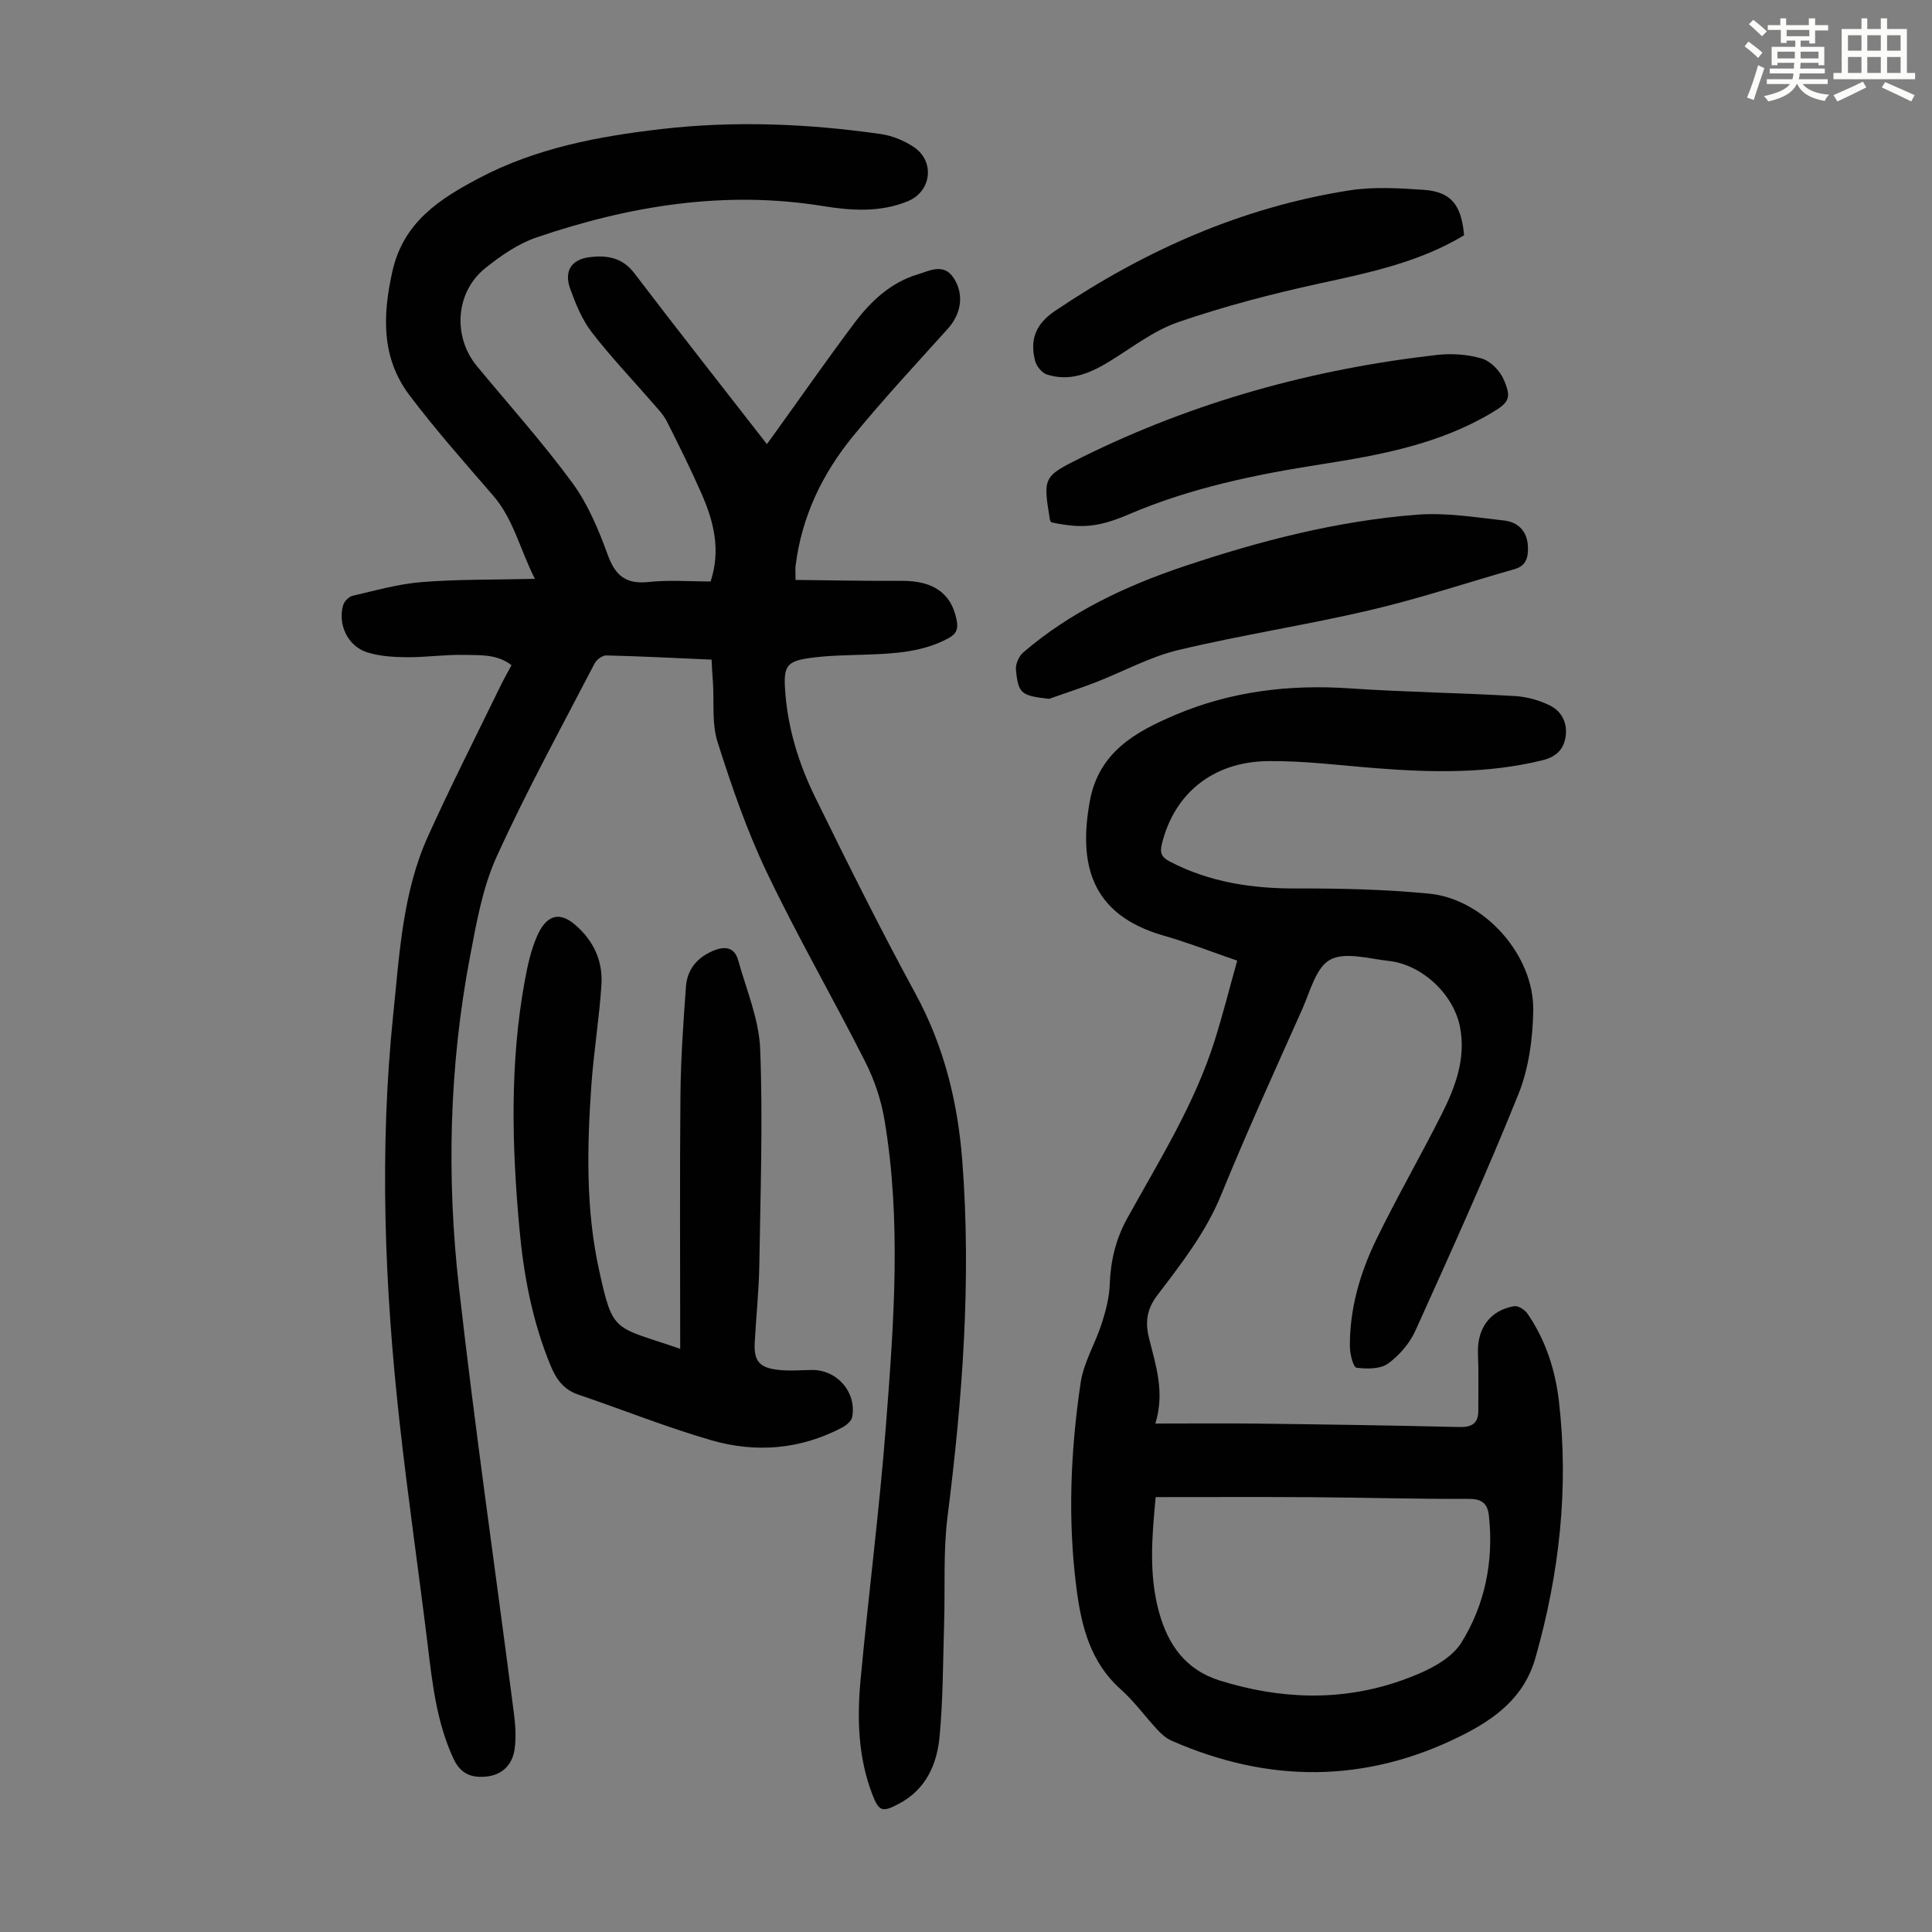
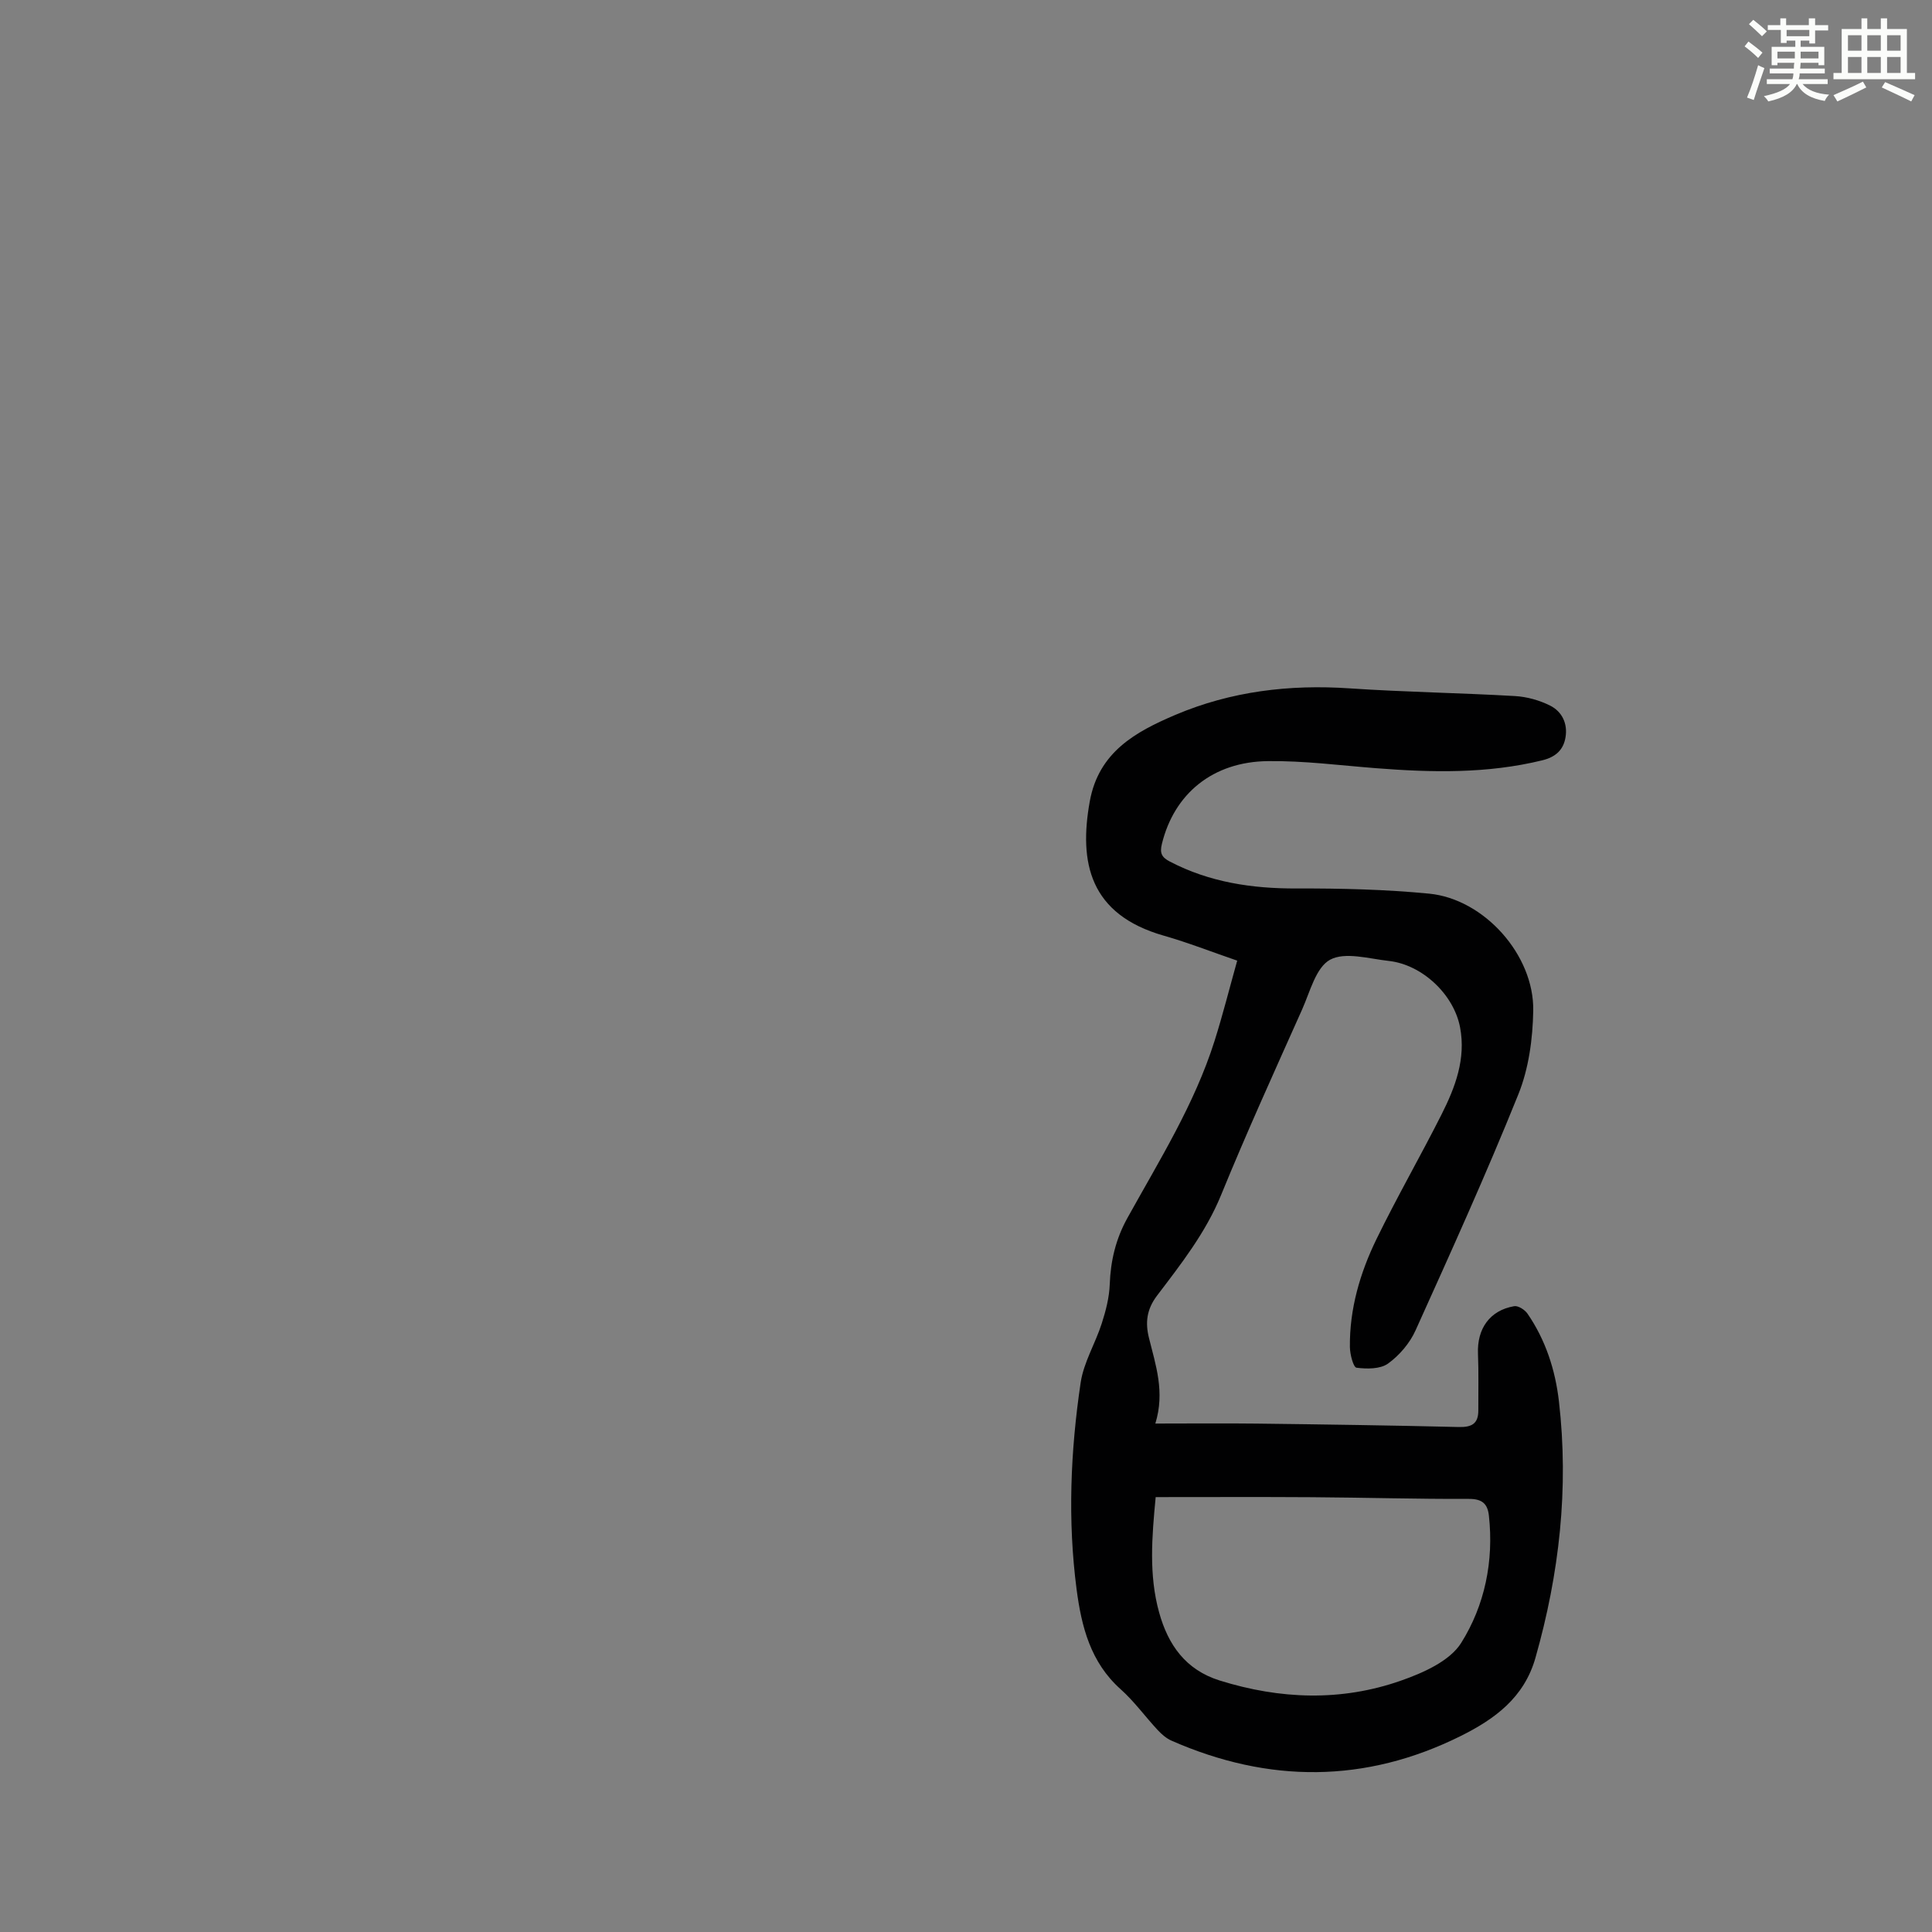
<svg xmlns="http://www.w3.org/2000/svg" enable-background="new 0 0 400 400" viewBox="0 0 400 400">
  <rect x="0" y="0" width="400" height="400" fill="#808080" stroke="none" />
  <path d="m361.2 9.6.8-1c.9.7 1.9 1.4 2.9 2.3l-.9 1.1c-1-1-2-1.8-2.8-2.4zm.5 10.6c.9-2.1 1.6-4.3 2.3-6.7.4.2.8.4 1.3.6-.7 2.1-1.5 4.3-2.2 6.6zm.4-15.2.9-.9c1 .8 2 1.6 2.8 2.4l-1 1c-.9-.9-1.8-1.7-2.7-2.5zm12.5-1.2h1.2v1.4h2.7v1.1h-2.7v2.7h-1.2v-.6h-1.8v1.3h4.9v3.8h-1.2v-.5h-3.7c0 .4-.1.9-.1 1.2h5.1v1h-5.2c0 .5-.1.9-.2 1.2h6v1h-5.2c1.1 1.3 2.9 2 5.5 2.2-.4.4-.7.8-.9 1.3-2.9-.5-4.8-1.6-5.7-3.5h-.1c-.8 1.7-2.7 2.9-5.9 3.6-.2-.4-.6-.8-.9-1.1 2.8-.6 4.6-1.4 5.4-2.5h-4.8v-1h5.3c.1-.3.2-.7.2-1.2h-4.9v-1h5c0-.4 0-.8.1-1.2h-3.5v.5h-1.2v-3.8h4.9v-1.3h-1.8v.5h-1.2v-2.7h-2.7v-1h2.6v-1.4h1.2v1.4h4.7v-1.4zm-6.6 8.3h3.6c0-.4 0-.9 0-1.4h-3.6zm1.9-4.6h4.7v-1.3h-4.7zm6.6 3.2h-3.7v1.4h3.7z" fill="#fbfcfa" />
  <path d="m385.3 3.8h1.3v2.2h2.8v-2.2h1.3v2.2h4.1v9.1h1.7v1.3h-16.9v-1.3h1.7v-9.1h4.1v-2.2zm.4 13.1.7 1.2c-1.8.9-3.8 1.9-6 2.9-.2-.4-.5-.8-.8-1.3 2.3-1 4.3-1.9 6.1-2.8zm-3.1-6.4h2.8v-3.2h-2.8zm0 4.6h2.8v-3.3h-2.8zm4-4.6h2.8v-3.2h-2.8zm0 4.6h2.8v-3.3h-2.8zm3.7 1.9c2.1.9 4.1 1.8 6.1 2.7l-.7 1.3c-2.2-1.1-4.2-2-6.1-2.9zm3.2-9.7h-2.8v3.2h2.8zm-2.8 7.8h2.8v-3.3h-2.8z" fill="#fbfcfa" />
  <g fill="#010102">
-     <path d="m147.33 136.57c-7.53-.33-14.66-.7-21.81-.87-.81-.02-2 .87-2.41 1.65-6.89 13.29-14.12 26.44-20.3 40.05-2.91 6.41-4.17 13.67-5.5 20.67-4.32 22.71-4.87 45.67-2.28 68.55 3.32 29.34 7.56 58.58 11.34 87.87.33 2.53.53 5.17.17 7.67-.44 3.13-2.48 5.3-5.78 5.65-3.08.32-5.39-.45-6.92-3.79-3.44-7.49-4.32-15.43-5.29-23.43-1.87-15.32-4.1-30.6-5.8-45.94-3.13-28.21-4.26-56.48-1.32-84.79 1.29-12.45 1.93-25.09 7.18-36.71 4.73-10.48 9.96-20.74 14.99-31.09.68-1.4 1.46-2.75 2.3-4.34-3.03-2.36-6.59-2.05-9.92-2.13-3.9-.08-7.82.51-11.72.48-2.76-.02-5.63-.19-8.23-1.01-4.02-1.26-6.15-5.77-4.98-9.78.23-.79 1.18-1.75 1.97-1.93 4.75-1.1 9.51-2.46 14.34-2.84 7.44-.59 14.94-.46 23.38-.67-3.15-6.26-4.43-12.35-8.62-17.21-5.91-6.84-11.92-13.61-17.35-20.81-5.83-7.73-5.58-16.47-3.53-25.64 2.29-10.21 9.78-15 18-19.33 11.78-6.2 24.64-8.62 37.67-10.13 15.19-1.75 30.38-1.13 45.49 1.04 2.35.34 4.8 1.35 6.78 2.67 4.44 2.97 3.69 9.19-1.2 11.22-5.71 2.36-11.7 1.97-17.54 1.02-20.43-3.31-40.12-.07-59.39 6.5-3.81 1.3-7.37 3.78-10.56 6.33-6.22 4.98-6.81 14.2-1.73 20.33 6.64 8.02 13.61 15.79 19.76 24.17 3.24 4.42 5.44 9.76 7.34 14.96 1.6 4.37 3.87 6.03 8.5 5.53 4.19-.45 8.46-.1 12.76-.1 2.19-6.61.6-12.59-1.96-18.38-2.21-5.01-4.65-9.92-7.12-14.81-.69-1.36-1.82-2.51-2.83-3.69-4.25-4.9-8.75-9.6-12.7-14.73-2-2.59-3.3-5.82-4.44-8.94-1.34-3.67.17-6.13 4.02-6.6 3.49-.43 6.72.03 9.22 3.3 8.95 11.75 18.09 23.35 27.47 35.41.85-1.17 1.53-2.1 2.2-3.04 5.29-7.36 10.48-14.79 15.92-22.04 3.4-4.52 7.54-8.4 13.1-10.06 2.42-.72 5.42-2.47 7.51.84 2.15 3.39 1.48 7.36-1.28 10.42-6.59 7.31-13.3 14.53-19.54 22.14-6.41 7.81-10.72 16.74-11.97 26.93-.08.64-.01 1.3-.01 2.93 7.37.07 14.7.23 22.02.19 6.52-.04 10.26 2.6 11.33 8.11.35 1.78.02 2.84-1.7 3.77-5.22 2.82-10.87 3.17-16.59 3.38-4.13.15-8.29.15-12.37.75-4.52.66-5.15 1.78-4.87 6.34.49 7.94 2.8 15.44 6.26 22.49 6.7 13.64 13.47 27.26 20.74 40.61 5.92 10.88 8.77 22.49 9.7 34.6 1.9 24.66.05 49.18-3.05 73.66-.92 7.29-.48 14.75-.71 22.13-.24 7.82-.21 15.67-.94 23.45-.53 5.68-2.78 10.86-8.28 13.82-3.57 1.92-4.27 1.75-5.68-1.95-2.9-7.6-3.14-15.57-2.41-23.51 1.64-17.71 3.93-35.37 5.29-53.1 1.61-20.97 3.2-42.02-.33-62.97-.69-4.1-2.08-8.25-3.96-11.97-6.66-13.17-14.06-25.97-20.41-39.28-4.13-8.64-7.27-17.8-10.18-26.94-1.22-3.83-.7-8.21-.96-12.35-.13-1.41-.19-2.85-.28-4.73z" />
    <path d="m239.2 294.73c7.31 0 14.11-.07 20.92.01 13.98.17 27.97.37 41.94.71 2.67.06 4.02-.71 4.01-3.44-.02-3.91.09-7.82-.07-11.72-.22-5.2 2.45-9 7.5-9.86.83-.14 2.21.75 2.76 1.56 3.75 5.46 5.75 11.65 6.5 18.14 2.08 18.02.09 35.66-4.86 53.1-2.36 8.33-8.54 12.73-15.45 16.18-19.72 9.82-39.79 9.82-59.89.98-1.08-.47-2.06-1.33-2.87-2.2-2.59-2.78-4.85-5.93-7.67-8.45-6.24-5.56-8.11-12.97-9.12-20.67-1.87-14.29-1.27-28.62.84-42.82.63-4.21 3.05-8.12 4.37-12.26.84-2.61 1.55-5.36 1.65-8.07.18-4.91 1.25-9.41 3.66-13.75 6.6-11.92 13.88-23.52 18.03-36.63 1.71-5.4 3.09-10.91 4.7-16.65-5.31-1.82-10.19-3.74-15.2-5.17-15.38-4.39-17.61-15.16-15.32-27.82 1.85-10.22 9.49-14.39 17.71-17.89 11.52-4.89 23.62-6.34 36.12-5.49 11.38.77 22.79.93 34.18 1.59 2.48.14 5.1.87 7.32 1.99 2.42 1.22 3.63 3.68 3.17 6.51-.43 2.68-2.08 4.14-4.84 4.81-11.36 2.78-22.83 2.53-34.36 1.63-7.46-.58-14.94-1.56-22.4-1.47-11.48.12-19.44 6.78-21.97 17.13-.47 1.9-.07 2.77 1.63 3.66 8.26 4.31 17.05 5.61 26.28 5.58 9.14-.03 18.33.19 27.42 1.07 11.39 1.11 21.76 12.71 21.55 24.25-.1 5.81-.93 11.98-3.09 17.32-6.63 16.47-13.97 32.67-21.28 48.86-1.19 2.64-3.34 5.17-5.69 6.86-1.61 1.16-4.38 1.14-6.53.86-.66-.09-1.36-2.8-1.37-4.31-.08-7.87 2.1-15.31 5.49-22.28 4.25-8.73 9.11-17.17 13.49-25.85 2.84-5.63 5.07-11.52 3.83-18.04-1.3-6.82-7.85-12.98-14.76-13.74-4.1-.45-9.05-1.93-12.15-.25-2.94 1.6-4.15 6.63-5.79 10.3-5.7 12.75-11.49 25.48-16.77 38.4-3.2 7.82-8.29 14.29-13.27 20.85-2.17 2.86-2.45 5.62-1.67 8.75 1.38 5.61 3.35 11.16 1.32 17.73zm.07 15.23c-.78 8.2-1.45 16.11.72 23.9 1.85 6.67 5.47 11.86 12.53 14.07 12.53 3.91 25.15 4.37 37.53.03 4.59-1.61 10.1-4.04 12.47-7.81 4.88-7.77 6.78-16.92 5.74-26.35-.27-2.48-1.41-3.48-4.14-3.47-10.84.04-21.68-.28-32.53-.35-10.61-.07-21.23-.02-32.32-.02z" />
-     <path d="m140.83 279.26c0-17.91-.11-35.25.05-52.58.07-7.48.6-14.96 1.14-22.42.25-3.48 2.25-5.96 5.54-7.37 2.47-1.06 4.5-.86 5.28 1.95 1.7 6.1 4.31 12.22 4.55 18.4.57 14.85.05 29.74-.18 44.61-.09 5.37-.66 10.72-.95 16.08-.2 3.81.91 5.23 4.8 5.68 2.31.27 4.68.06 7.02.03 5.2-.08 9.33 4.62 8.35 9.76-.16.85-1.26 1.73-2.14 2.19-8.65 4.54-17.86 5.25-27.05 2.59-9.31-2.7-18.34-6.33-27.53-9.45-3.04-1.03-4.57-3.21-5.73-6.03-3.75-9.09-5.56-18.64-6.44-28.35-1.56-17.09-2.01-34.19 1.09-51.19.58-3.17 1.28-6.41 2.56-9.34 1.79-4.08 4.38-5.37 7.89-2.35 3.88 3.35 5.75 7.53 5.44 12.43-.45 7.01-1.62 13.98-2.1 20.99-.88 12.75-1.15 25.57 1.62 38.11 2.92 13.25 3 11.5 16.79 16.26z" />
-     <path d="m217.19 144.69c-5.77-.66-6.36-1.03-6.85-6.04-.11-1.15.61-2.8 1.51-3.57 9.74-8.37 21.15-13.75 33.2-17.8 15.72-5.28 31.76-9.43 48.33-10.72 5.94-.46 12.02.53 17.99 1.2 2.89.32 4.84 2.17 4.97 5.42.09 2.21-.34 3.97-2.79 4.66-9.97 2.84-19.83 6.13-29.91 8.49-13.16 3.08-26.57 5.12-39.71 8.26-5.89 1.41-11.38 4.46-17.09 6.68-3.19 1.23-6.44 2.28-9.65 3.42z" />
-     <path d="m217.64 108.14c-.16-.3-.25-.38-.26-.48-1.43-8.86-1.48-8.97 6.54-12.95 23.26-11.52 47.91-18.32 73.64-21.23 3.04-.34 6.34-.11 9.25.76 1.81.54 3.72 2.51 4.51 4.32 1.74 3.96 1.08 4.82-2.74 7.06-10.83 6.38-22.9 8.61-35.06 10.51-13.59 2.12-27 4.88-39.75 10.33-6.61 2.84-10.08 2.94-16.13 1.68z" />
-     <path d="m303.12 48.71c-9.2 5.56-19.53 7.72-29.92 9.98-9.89 2.15-19.75 4.73-29.31 8.02-5.16 1.78-9.7 5.41-14.47 8.29-3.95 2.39-8.06 4.04-12.68 2.53-1.04-.34-2.16-1.73-2.44-2.84-1.1-4.37.08-7.6 4.19-10.36 18.6-12.51 38.65-21.42 60.86-24.91 5.02-.79 10.28-.46 15.39-.12 5.68.4 7.84 3.1 8.38 9.41z" />
+     <path d="m217.64 108.14z" />
  </g>
</svg>